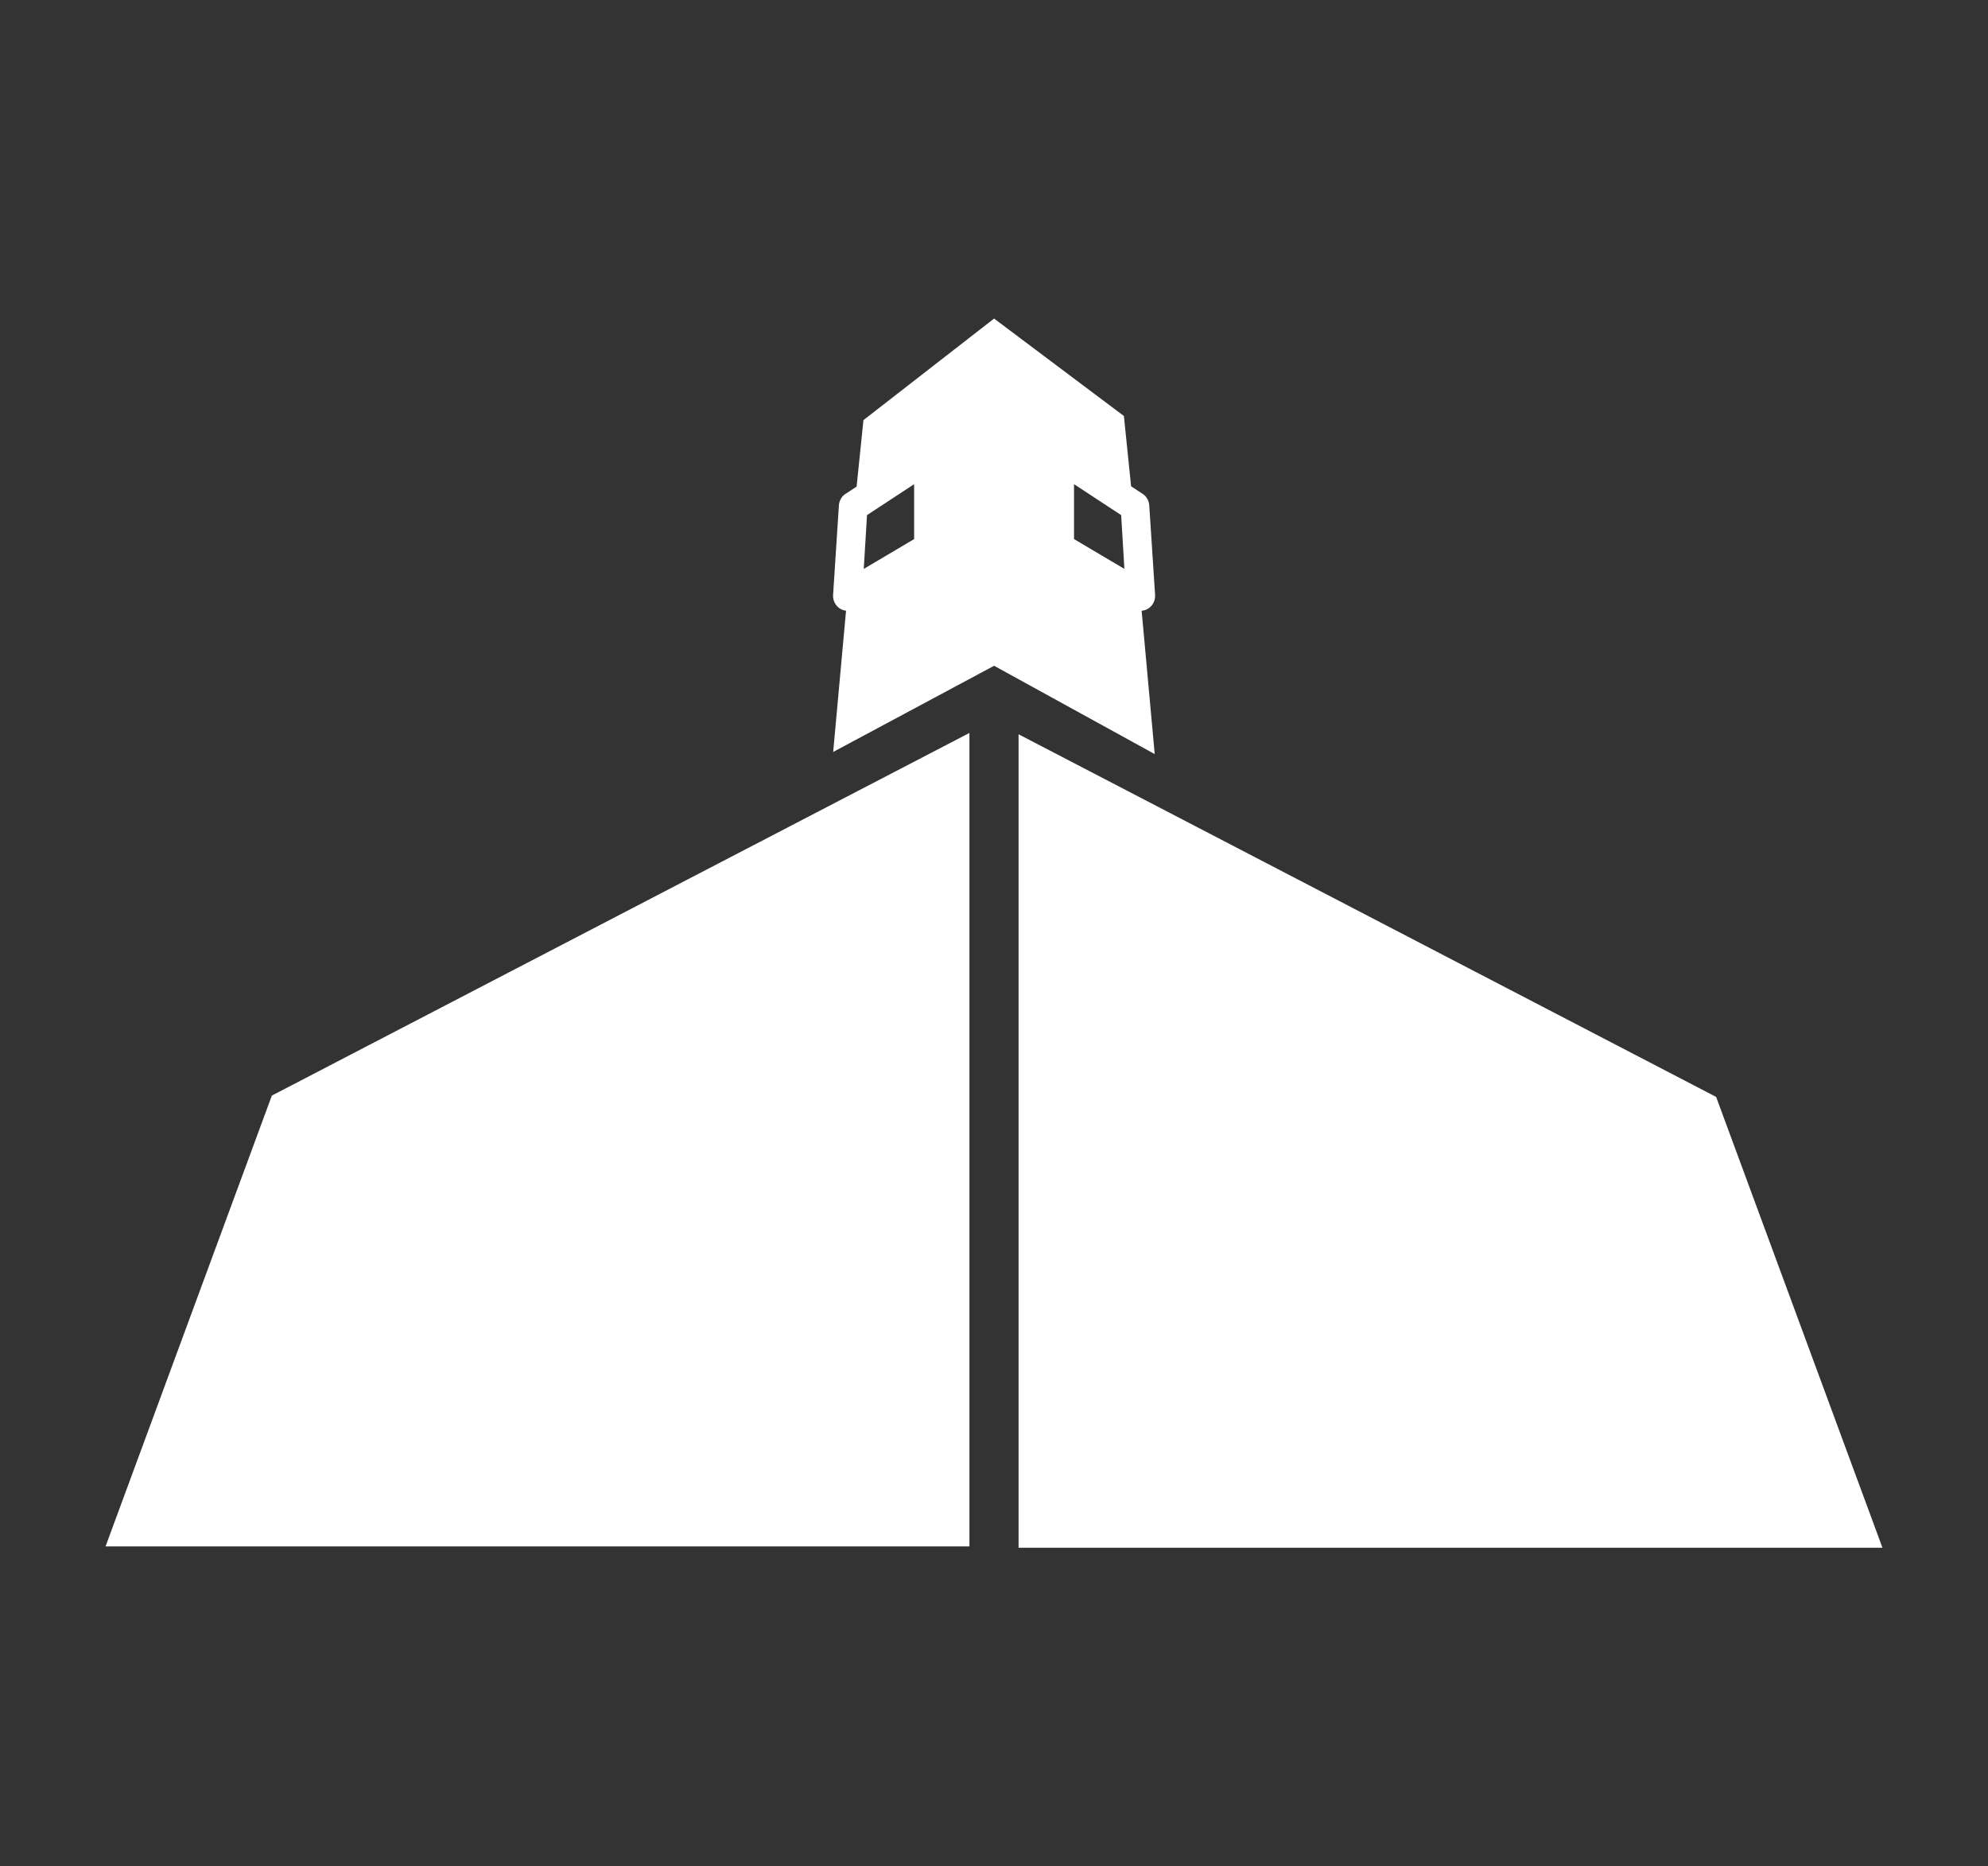
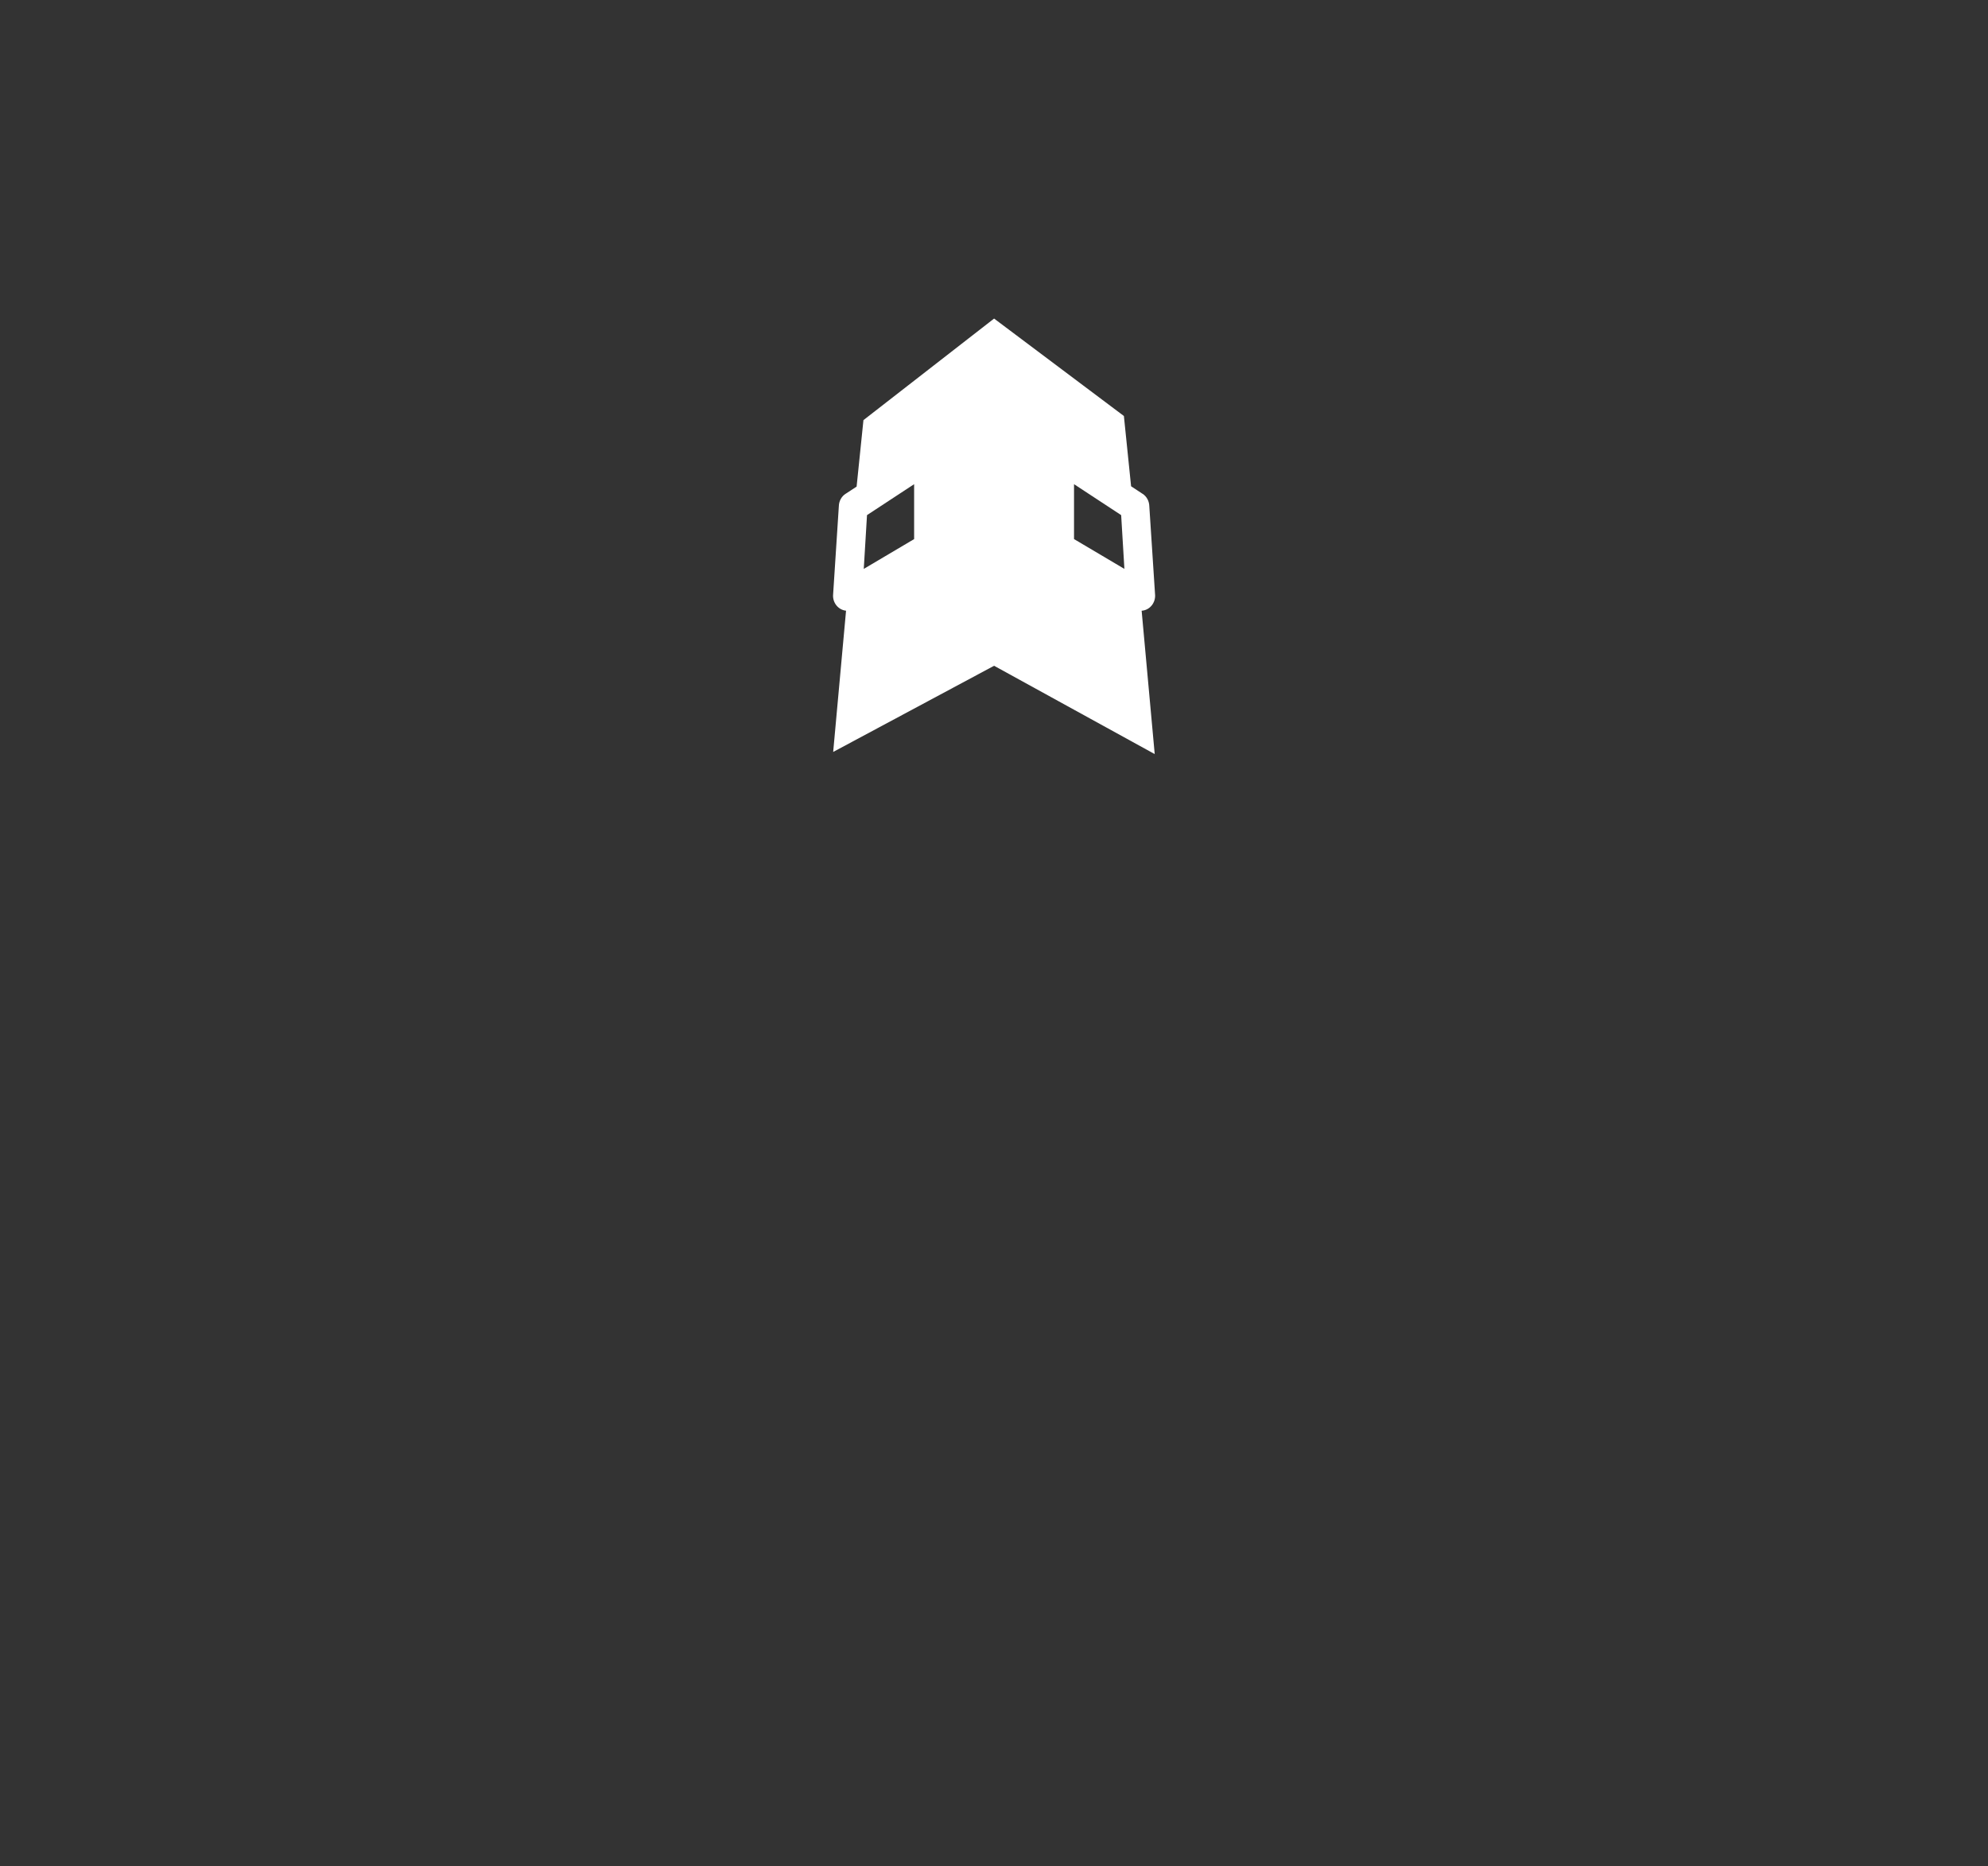
<svg xmlns="http://www.w3.org/2000/svg" version="1.1" id="Capa_1" x="0px" y="0px" width="117.839px" height="110.598px" viewBox="0 0 117.839 110.598" enable-background="new 0 0 117.839 110.598" xml:space="preserve">
  <rect x="0" y="0" width="117.839" height="110.598" fill="#333333" stroke="none" />
  <g>
-     <polygon fill-rule="evenodd" clip-rule="evenodd" fill="#FFFFFF" points="60.376,91.72 60.376,43.514 101.724,65.004    111.583,91.72  " />
-     <polygon fill-rule="evenodd" clip-rule="evenodd" fill="#FFFFFF" points="57.463,91.64 57.463,43.435 16.114,64.925 6.256,91.64     " />
    <path fill-rule="evenodd" clip-rule="evenodd" fill="#FFFFFF" d="M66.649,33.713l-0.192-3.187l-2.794-1.834v3.254L66.649,33.713z    M68.125,29.99l0.342,5.249h0.001c0.034,0.489-0.317,0.916-0.786,0.952l-0.011,0.001l0.775,8.495l-9.521-5.233l-9.538,5.107   l0.763-8.371c-0.46-0.046-0.803-0.469-0.768-0.951h0.001l0.34-5.249c0.008-0.286,0.148-0.563,0.398-0.728l0.001,0.003l0.654-0.429   l0.405-3.939l7.744-6.019l7.694,5.774l0.427,4.165l0.681,0.448l0.001-0.003C67.977,29.426,68.117,29.704,68.125,29.99z    M51.392,30.526L51.2,33.713l2.985-1.766v-3.254L51.392,30.526z" />
  </g>
</svg>